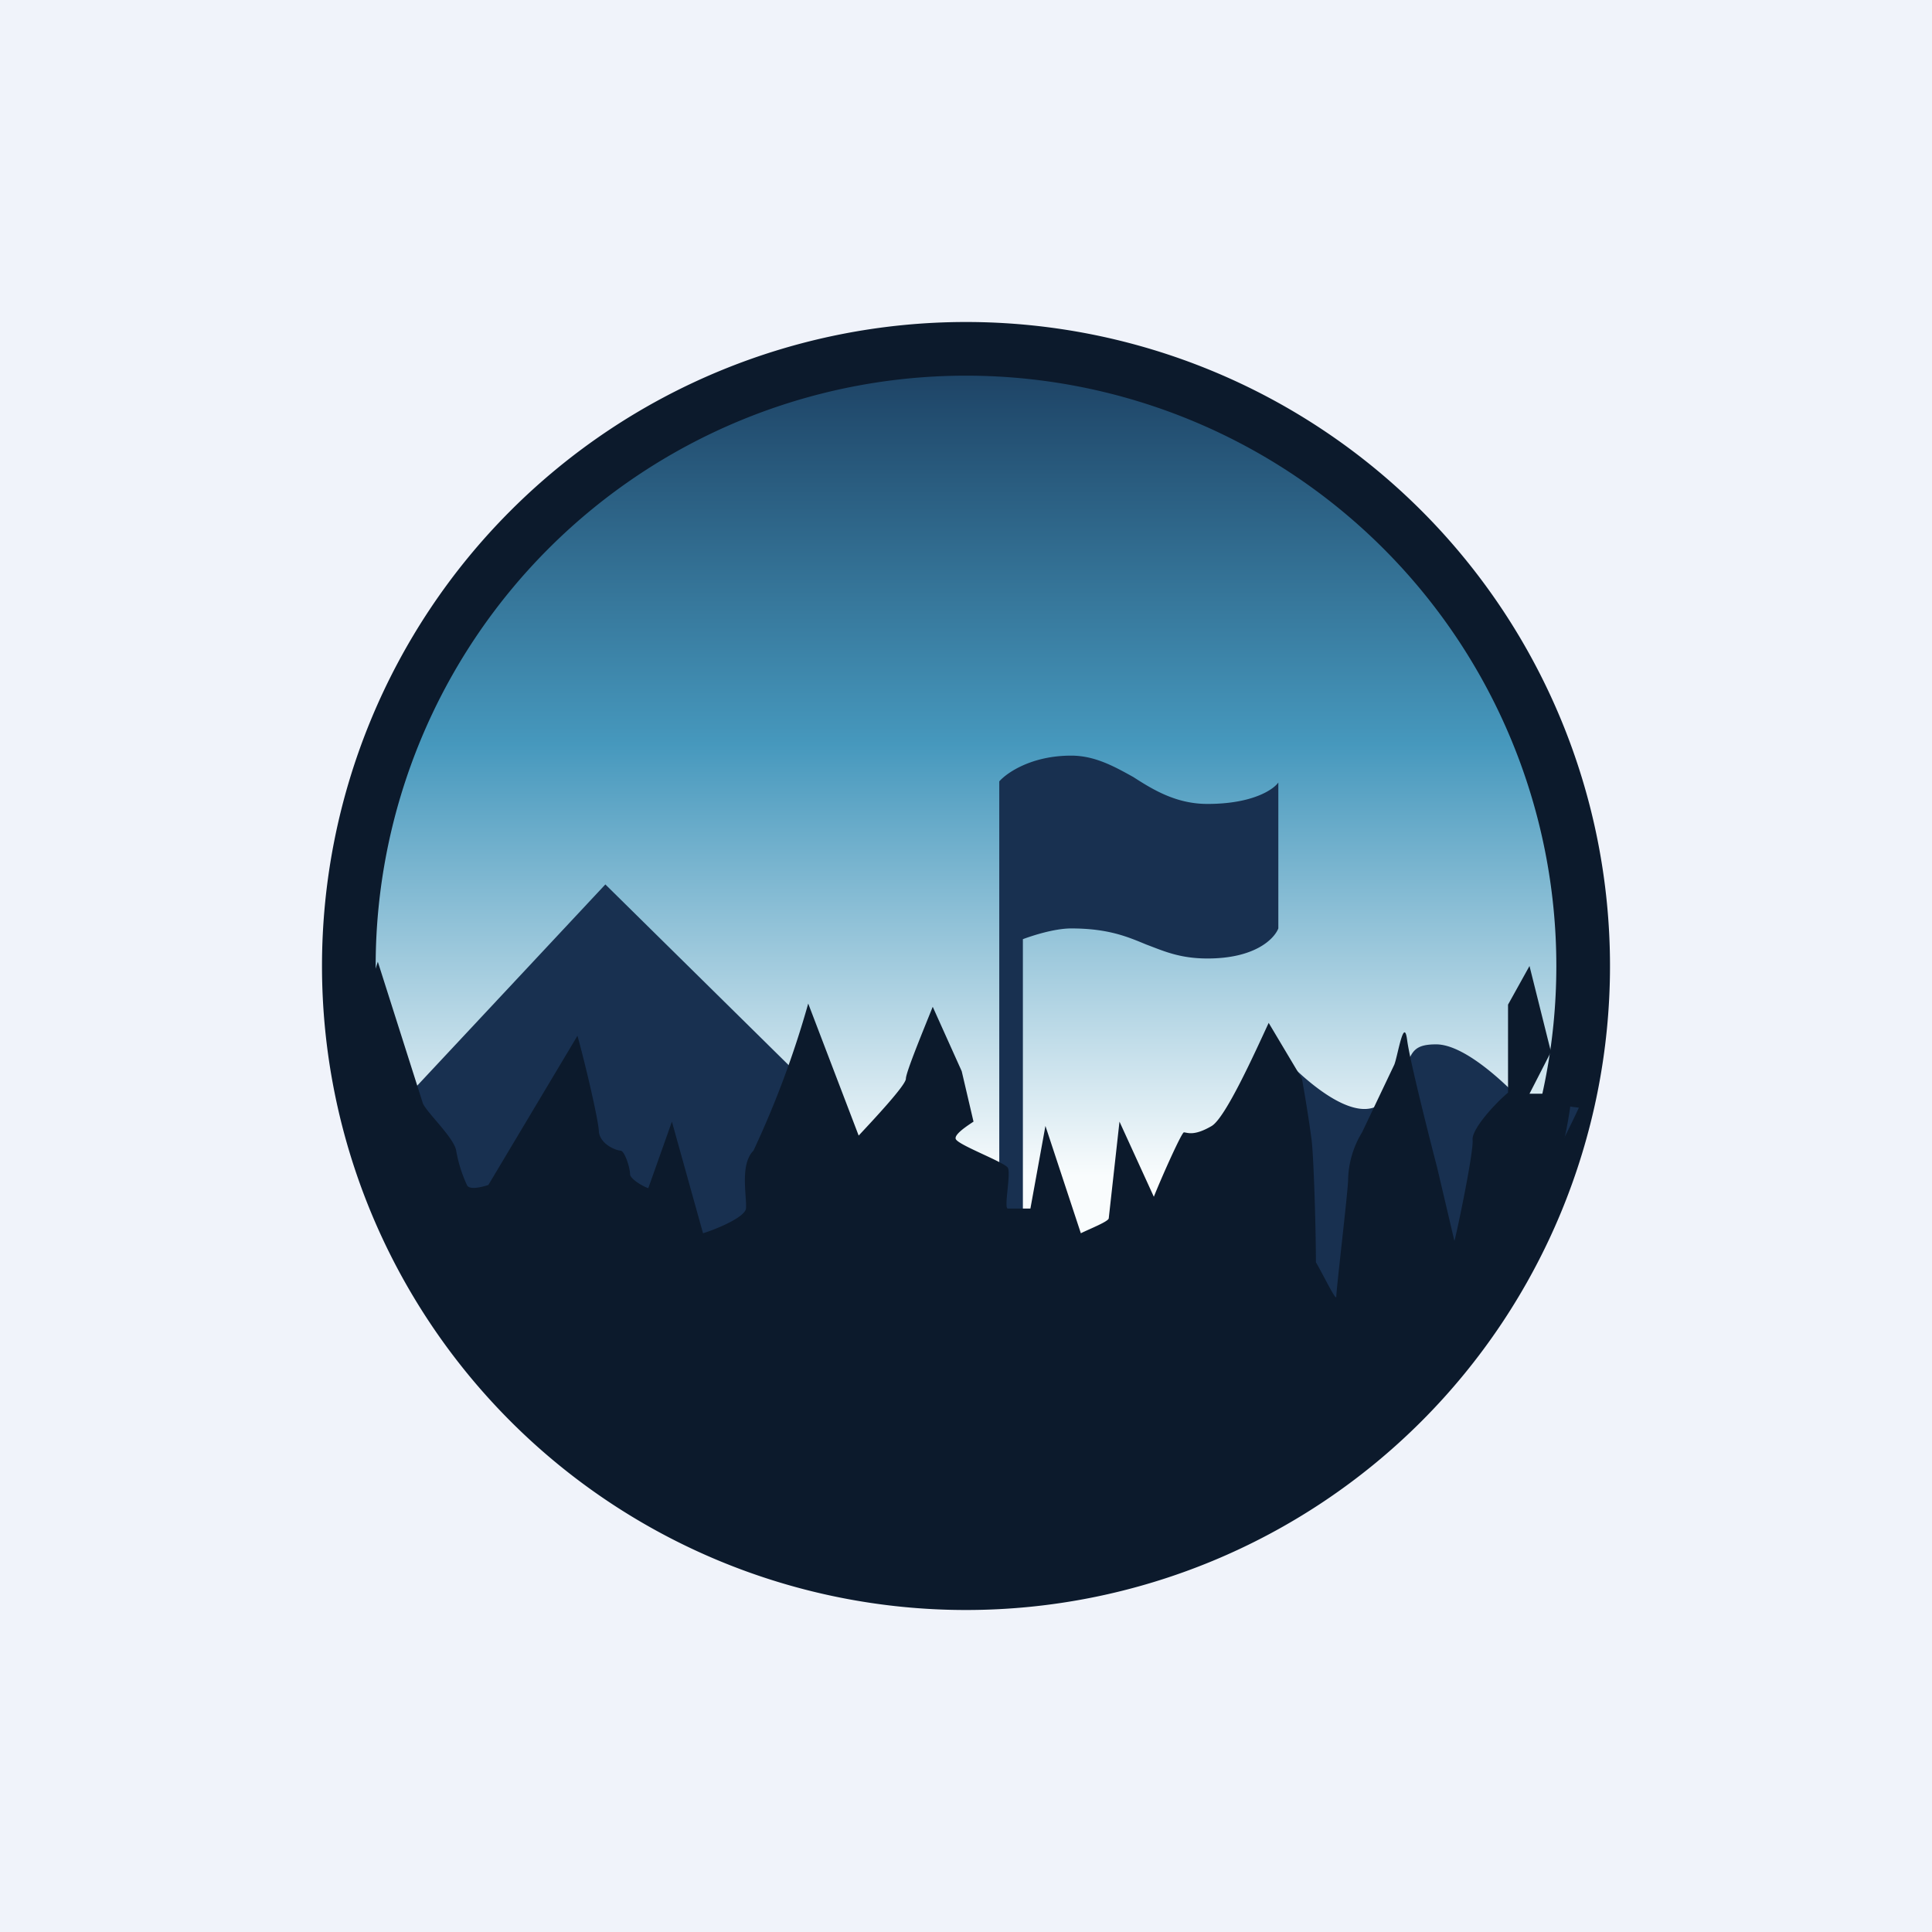
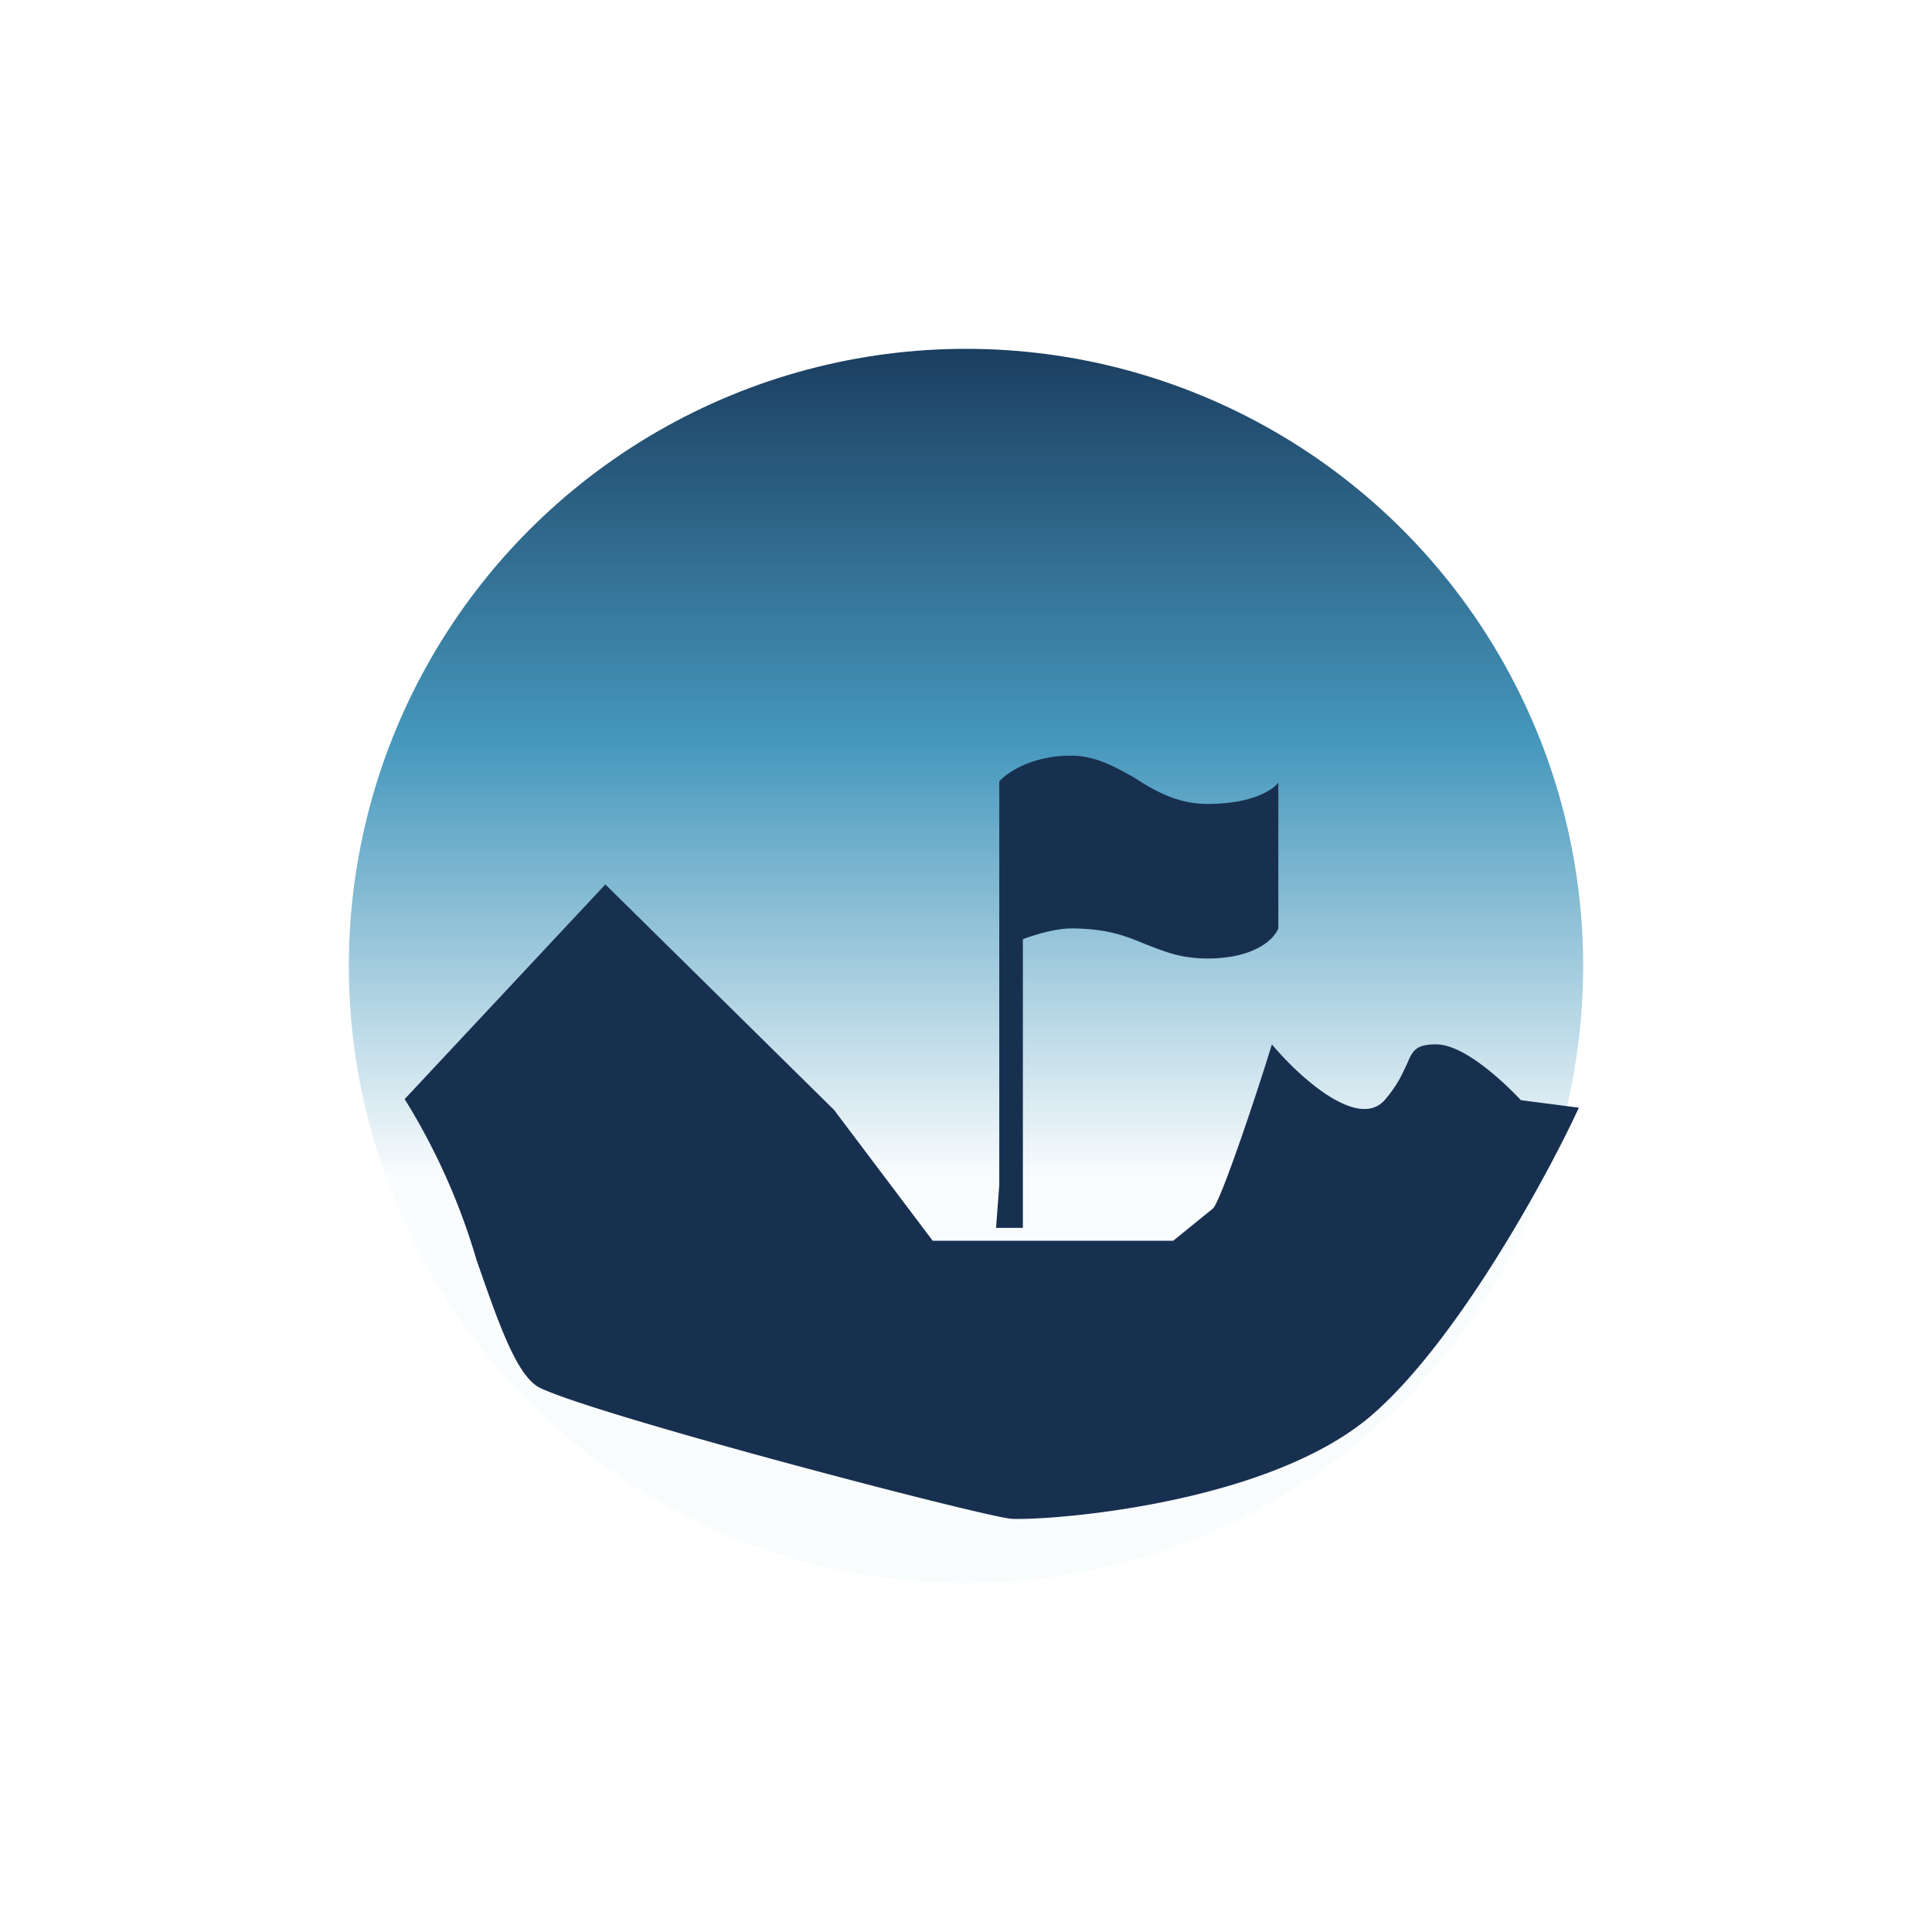
<svg xmlns="http://www.w3.org/2000/svg" width="18" height="18" viewBox="0 0 18 18">
-   <path fill="#F0F3FA" d="M0 0h18v18H0z" />
  <circle cx="9" cy="9" r="5.75" fill="url(#a0td4232t)" />
-   <path fill-rule="evenodd" d="M9 15A6 6 0 1 0 9 3a6 6 0 0 0 0 12Zm0-.5a5.5 5.5 0 1 0 0-11 5.5 5.5 0 0 0 0 11Z" fill="#0C1A2C" />
  <path d="M9.31 11.04V7.28c.07-.08.3-.24.67-.24.22 0 .4.1.58.2.2.13.41.25.69.25.43 0 .62-.14.66-.2v1.36c-.04.1-.22.28-.66.28-.26 0-.41-.07-.57-.13-.17-.07-.35-.15-.7-.15-.16 0-.37.07-.45.1v2.69h-.25l.03-.4Zm-5.54-.8 1.87-2 2.13 2.1.92 1.22h2.24l.37-.3c.07-.06.4-1.04.55-1.53.25.3.8.8 1.05.52.13-.15.17-.26.21-.34.05-.12.08-.18.27-.18.26 0 .63.35.79.52l.54.07c-.3.65-1.11 2.13-1.89 2.83-.97.88-3.1 1.02-3.4 1-.3-.03-3.85-.96-4.39-1.22-.22-.11-.39-.62-.59-1.19a6.07 6.07 0 0 0-.67-1.5Z" fill="#183050" />
-   <path d="m3.52 8.96-.3.95a5.68 5.68 0 0 0 5.69 4.93c4.14 0 5.55-3.08 5.73-4.61l-.26-.04h-.13l.2-.39-.2-.8-.2.36v.82c-.12.1-.34.34-.33.44.01.13-.17.97-.17.94l-.16-.68s-.25-.96-.28-1.19c-.03-.23-.09.16-.12.23l-.3.63a.88.88 0 0 0-.13.44c0 .1-.11 1.02-.11 1.09 0 .05-.12-.2-.19-.32 0-.31-.02-.97-.04-1.14a13.6 13.6 0 0 0-.09-.57l-.31-.52c-.13.28-.4.88-.53.96-.17.1-.23.06-.26.06-.02 0-.2.4-.28.6l-.32-.7-.1.9c0 .03-.18.1-.26.14l-.33-1-.14.77h-.21c-.04 0 .03-.32 0-.38-.03-.05-.43-.2-.48-.26-.04-.04.1-.13.16-.17l-.11-.47-.27-.6c-.08.2-.25.61-.25.67 0 .06-.3.38-.44.53l-.47-1.23a8.95 8.95 0 0 1-.51 1.37c-.13.13-.06.43-.07.54-.01.08-.27.19-.4.23l-.29-1.04-.22.62c-.06-.02-.17-.09-.17-.13 0-.06-.05-.22-.09-.22-.03 0-.18-.05-.2-.17 0-.1-.13-.65-.2-.9l-.83 1.39c-.06.02-.18.05-.2 0a1.3 1.3 0 0 1-.1-.32c-.02-.12-.27-.35-.31-.44l-.42-1.32Z" fill="#0C1A2C" />
  <defs>
    <linearGradient id="a0td4232t" x1="9" y1="3.25" x2="9" y2="14.75" gradientUnits="userSpaceOnUse">
      <stop stop-color="#1B3E60" />
      <stop offset=".32" stop-color="#4698BD" />
      <stop offset=".67" stop-color="#F9FCFD" />
    </linearGradient>
  </defs>
</svg>